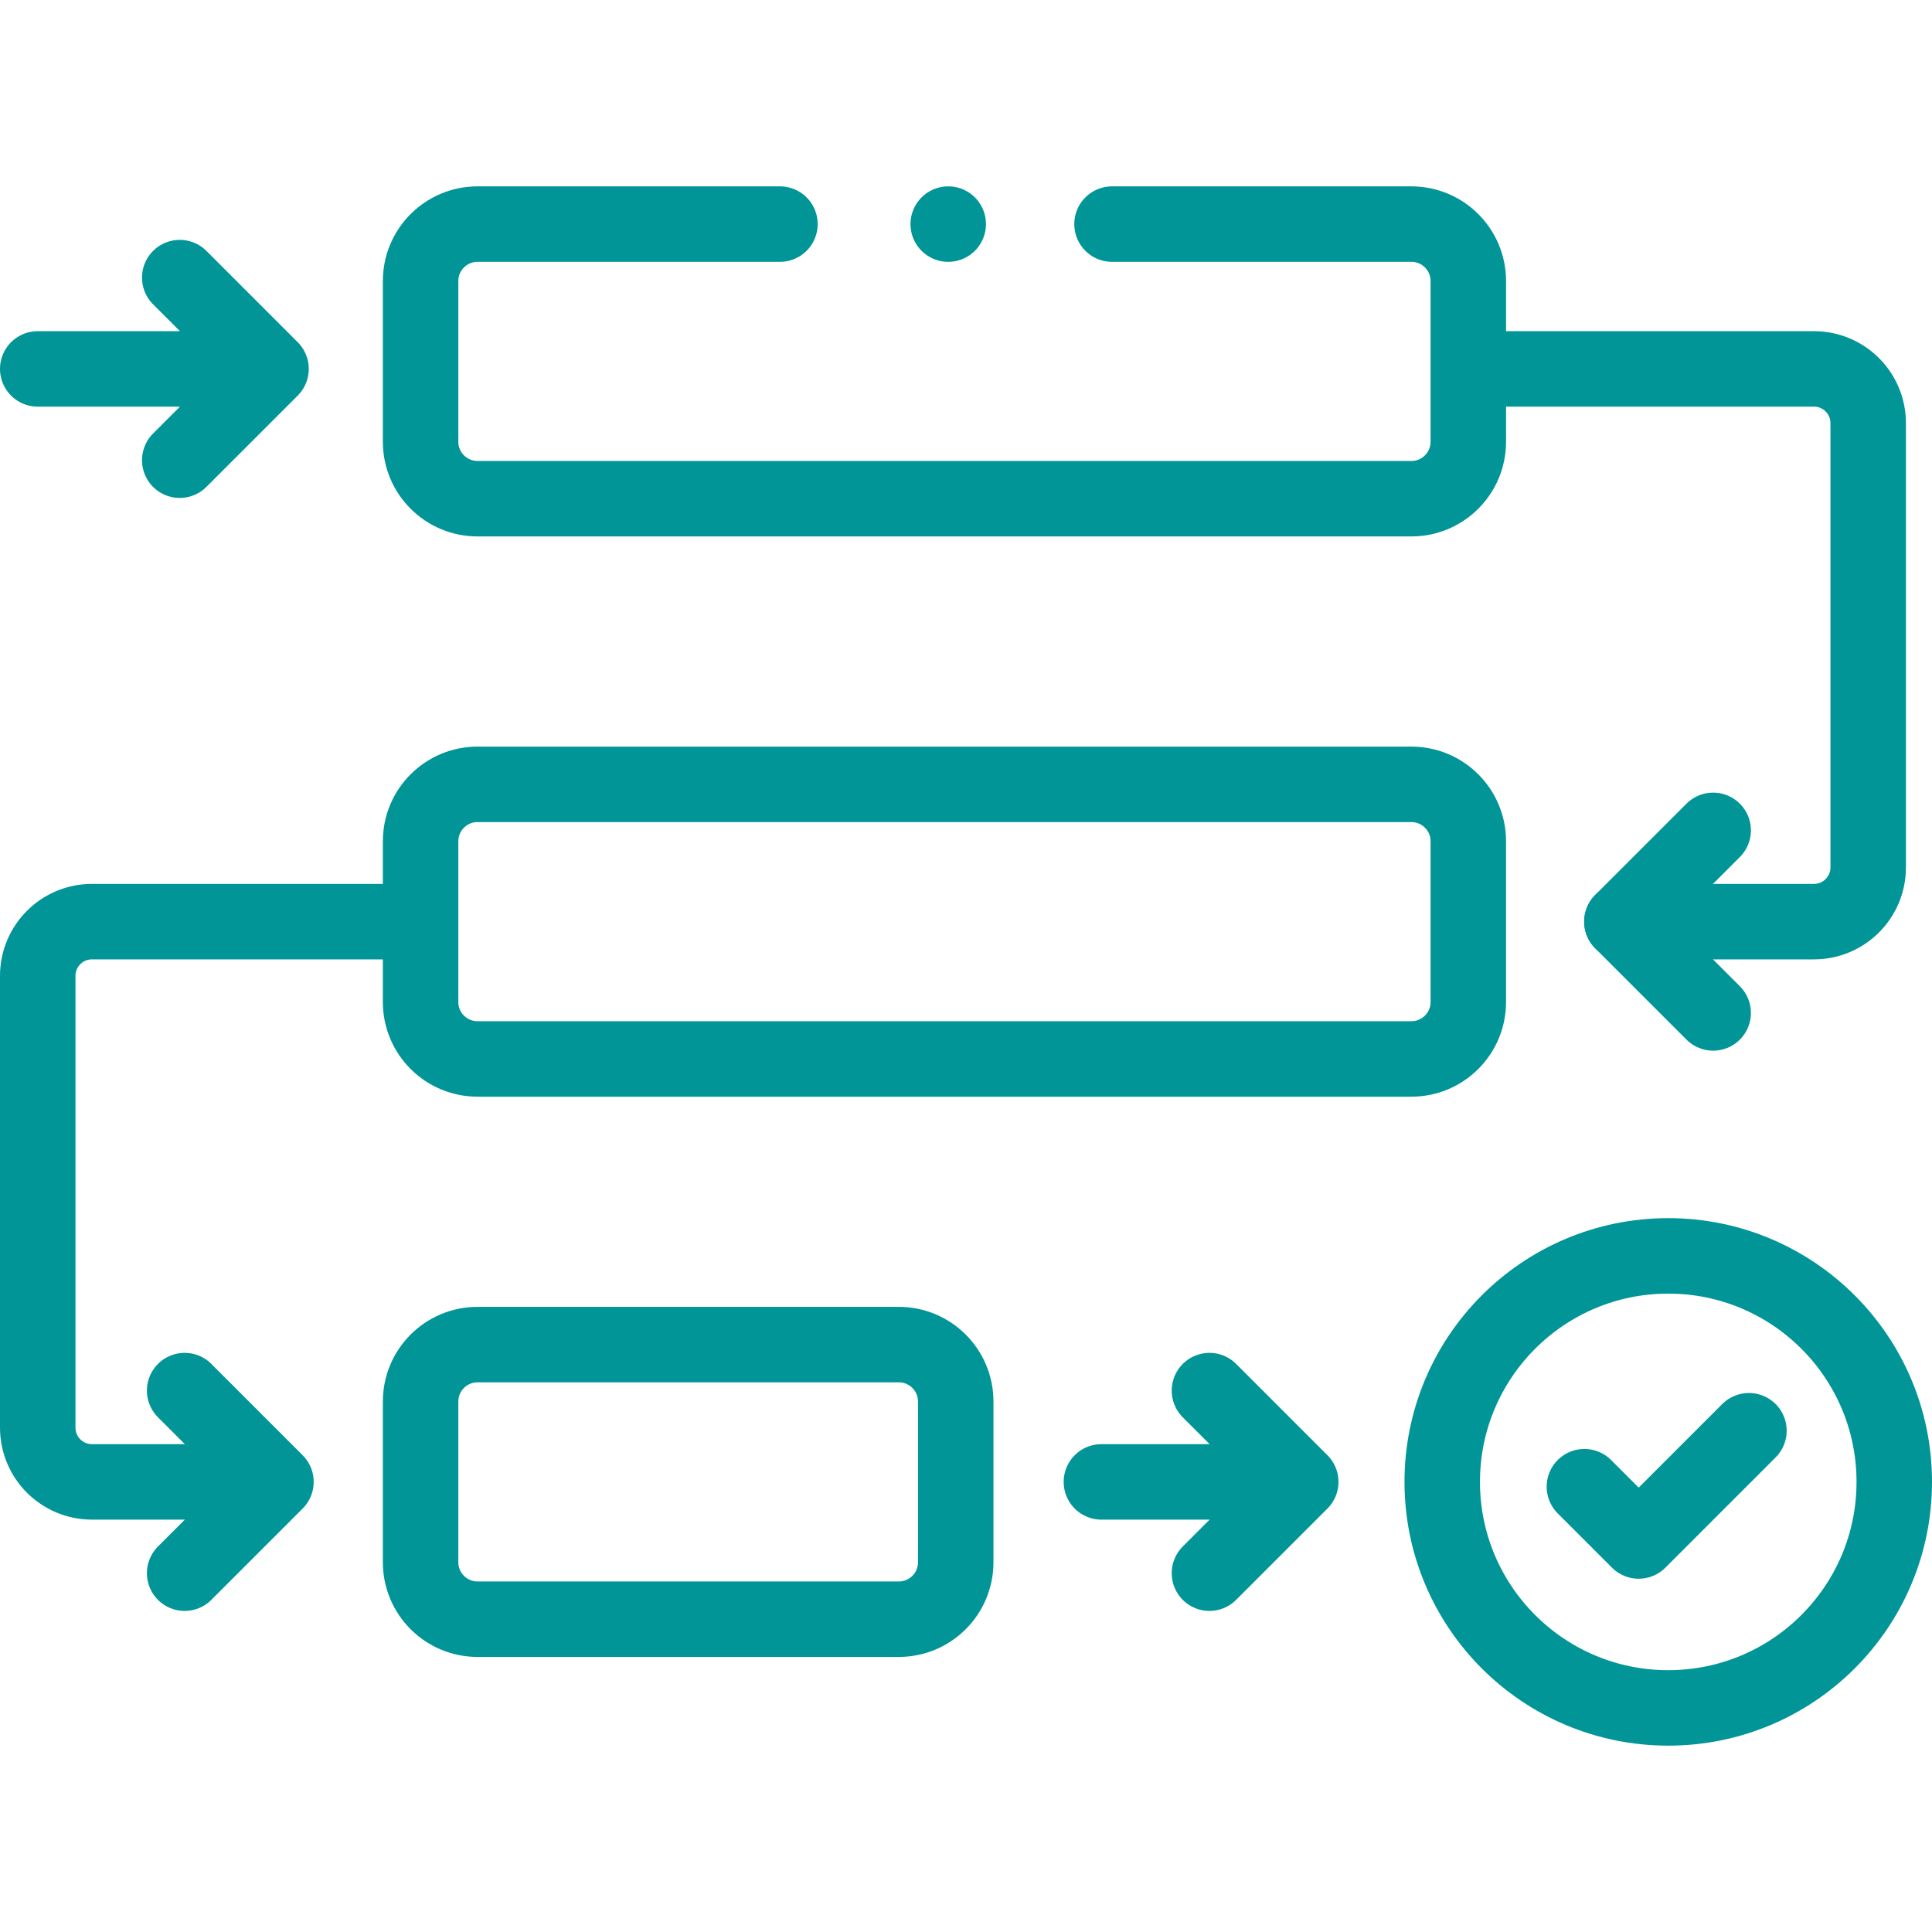
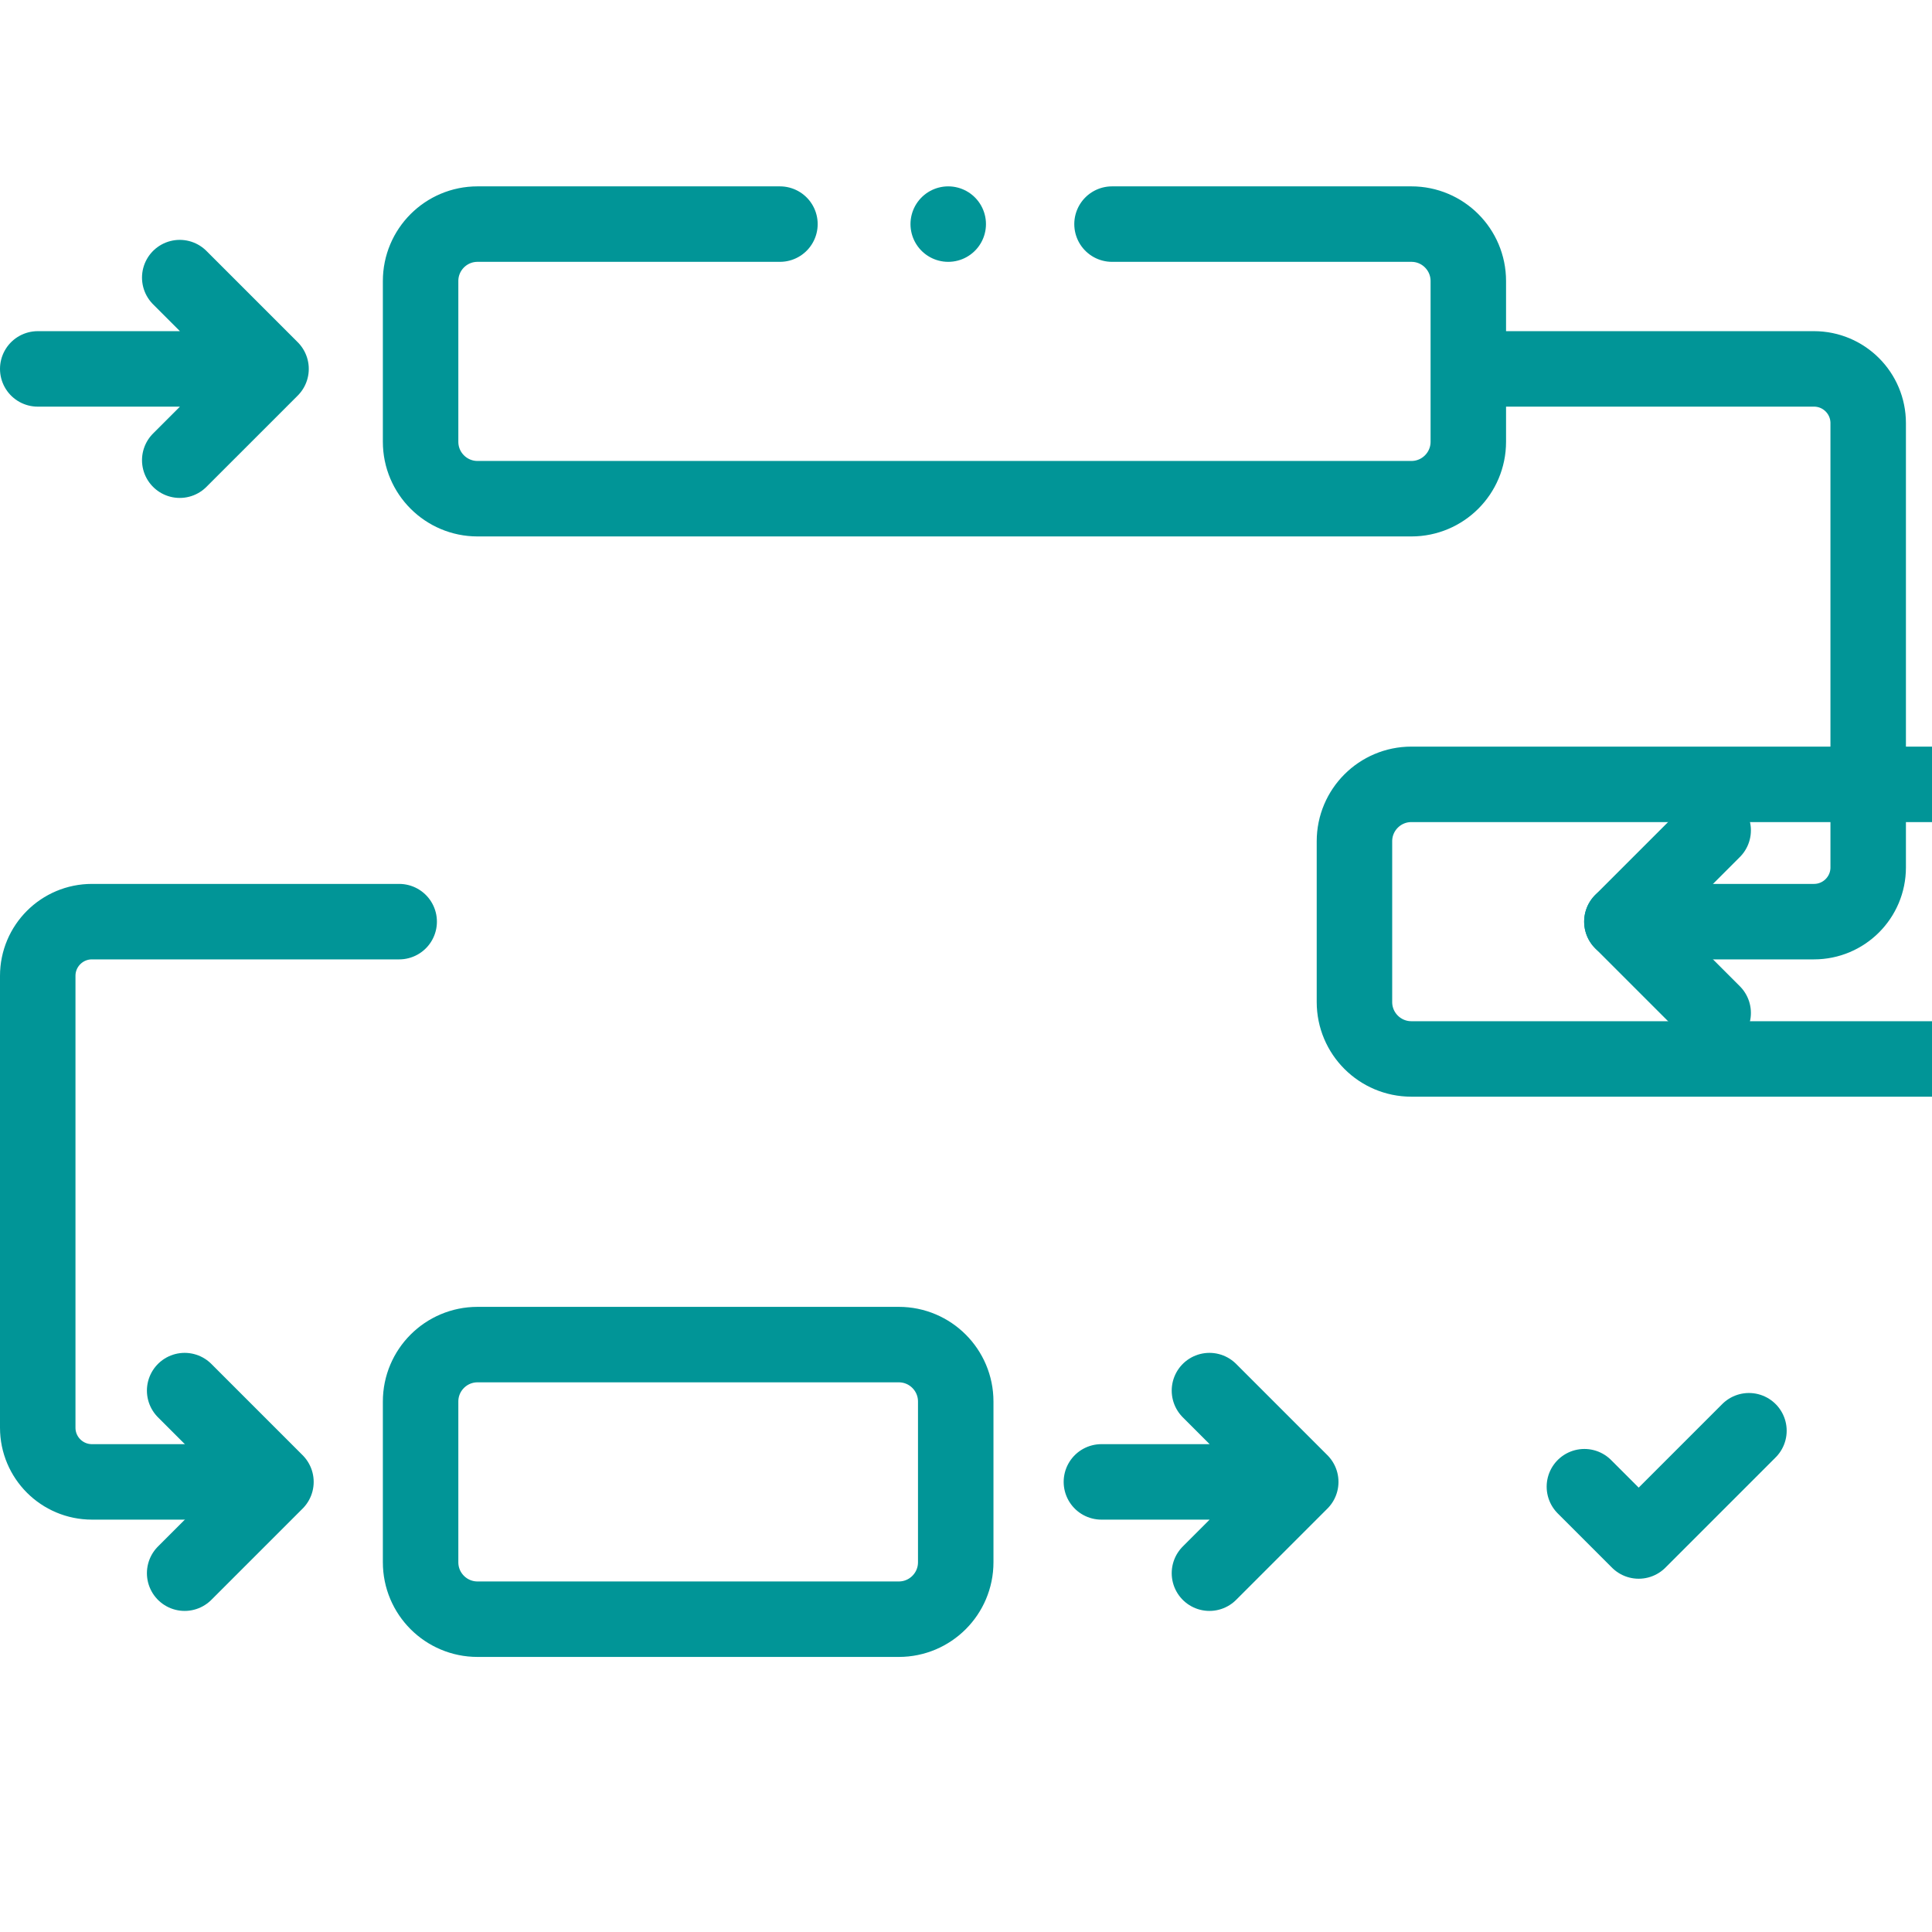
<svg xmlns="http://www.w3.org/2000/svg" version="1.1" width="512" height="512" x="0" y="0" viewBox="0 0 511.952 511.952" style="enable-background:new 0 0 512 512" xml:space="preserve" class="">
  <g>
-     <path d="M206.672 59.383h-80.134c-8.332 0-15.086 6.754-15.086 15.086v42.593c0 8.332 6.754 15.086 15.086 15.086h247.458c8.332 0 15.086-6.754 15.086-15.086V74.469c0-8.332-6.754-15.086-15.086-15.086h-79.328M373.995 280.606H126.537c-8.332 0-15.086-6.754-15.086-15.086v-42.593c0-8.332 6.754-15.086 15.086-15.086h247.458c8.332 0 15.086 6.754 15.086 15.086v42.593c.001 8.331-6.754 15.086-15.086 15.086zM238.168 429.063h-111.63c-8.332 0-15.086-6.754-15.086-15.086v-42.593c0-8.332 6.754-15.086 15.086-15.086h111.63c8.332 0 15.086 6.754 15.086 15.086v42.593c0 8.331-6.754 15.086-15.086 15.086zM389.082 97.754h91.596c7.934 0 14.365 6.432 14.365 14.365v117.738c0 7.934-6.432 14.365-14.365 14.365h-50.902M105.775 244.223h-81.41c-7.934 0-14.365 6.432-14.365 14.365v119.726c0 7.934 6.432 14.365 14.365 14.365h41.36" style="stroke-width:20;stroke-linecap:round;stroke-linejoin:round;stroke-miterlimit:10;" fill="none" stroke="#019597" stroke-width="20" stroke-linecap="round" stroke-linejoin="round" stroke-miterlimit="10" data-original="#000000" opacity="1" />
-     <circle cx="442.062" cy="392.68" r="59.89" style="stroke-width:20;stroke-linecap:round;stroke-linejoin:round;stroke-miterlimit:10;" fill="none" stroke="#019597" stroke-width="20" stroke-linecap="round" stroke-linejoin="round" stroke-miterlimit="10" data-original="#000000" opacity="1" />
+     <path d="M206.672 59.383h-80.134c-8.332 0-15.086 6.754-15.086 15.086v42.593c0 8.332 6.754 15.086 15.086 15.086h247.458c8.332 0 15.086-6.754 15.086-15.086V74.469c0-8.332-6.754-15.086-15.086-15.086h-79.328M373.995 280.606c-8.332 0-15.086-6.754-15.086-15.086v-42.593c0-8.332 6.754-15.086 15.086-15.086h247.458c8.332 0 15.086 6.754 15.086 15.086v42.593c.001 8.331-6.754 15.086-15.086 15.086zM238.168 429.063h-111.63c-8.332 0-15.086-6.754-15.086-15.086v-42.593c0-8.332 6.754-15.086 15.086-15.086h111.63c8.332 0 15.086 6.754 15.086 15.086v42.593c0 8.331-6.754 15.086-15.086 15.086zM389.082 97.754h91.596c7.934 0 14.365 6.432 14.365 14.365v117.738c0 7.934-6.432 14.365-14.365 14.365h-50.902M105.775 244.223h-81.41c-7.934 0-14.365 6.432-14.365 14.365v119.726c0 7.934 6.432 14.365 14.365 14.365h41.36" style="stroke-width:20;stroke-linecap:round;stroke-linejoin:round;stroke-miterlimit:10;" fill="none" stroke="#019597" stroke-width="20" stroke-linecap="round" stroke-linejoin="round" stroke-miterlimit="10" data-original="#000000" opacity="1" />
    <path d="M10 97.754h61.821M419.842 393.953l14.386 14.387 29.215-29.215M47.63 73.563l24.191 24.191-24.191 24.19M291.856 392.68h52.821M320.486 368.489l24.191 24.191-24.191 24.19M453.965 268.413l-24.19-24.191 24.19-24.19M48.93 368.489l24.191 24.191-24.191 24.19M251.266 59.383h0" style="stroke-width:20;stroke-linecap:round;stroke-linejoin:round;stroke-miterlimit:10;" fill="none" stroke="#019597" stroke-width="20" stroke-linecap="round" stroke-linejoin="round" stroke-miterlimit="10" data-original="#000000" opacity="1" />
  </g>
</svg>